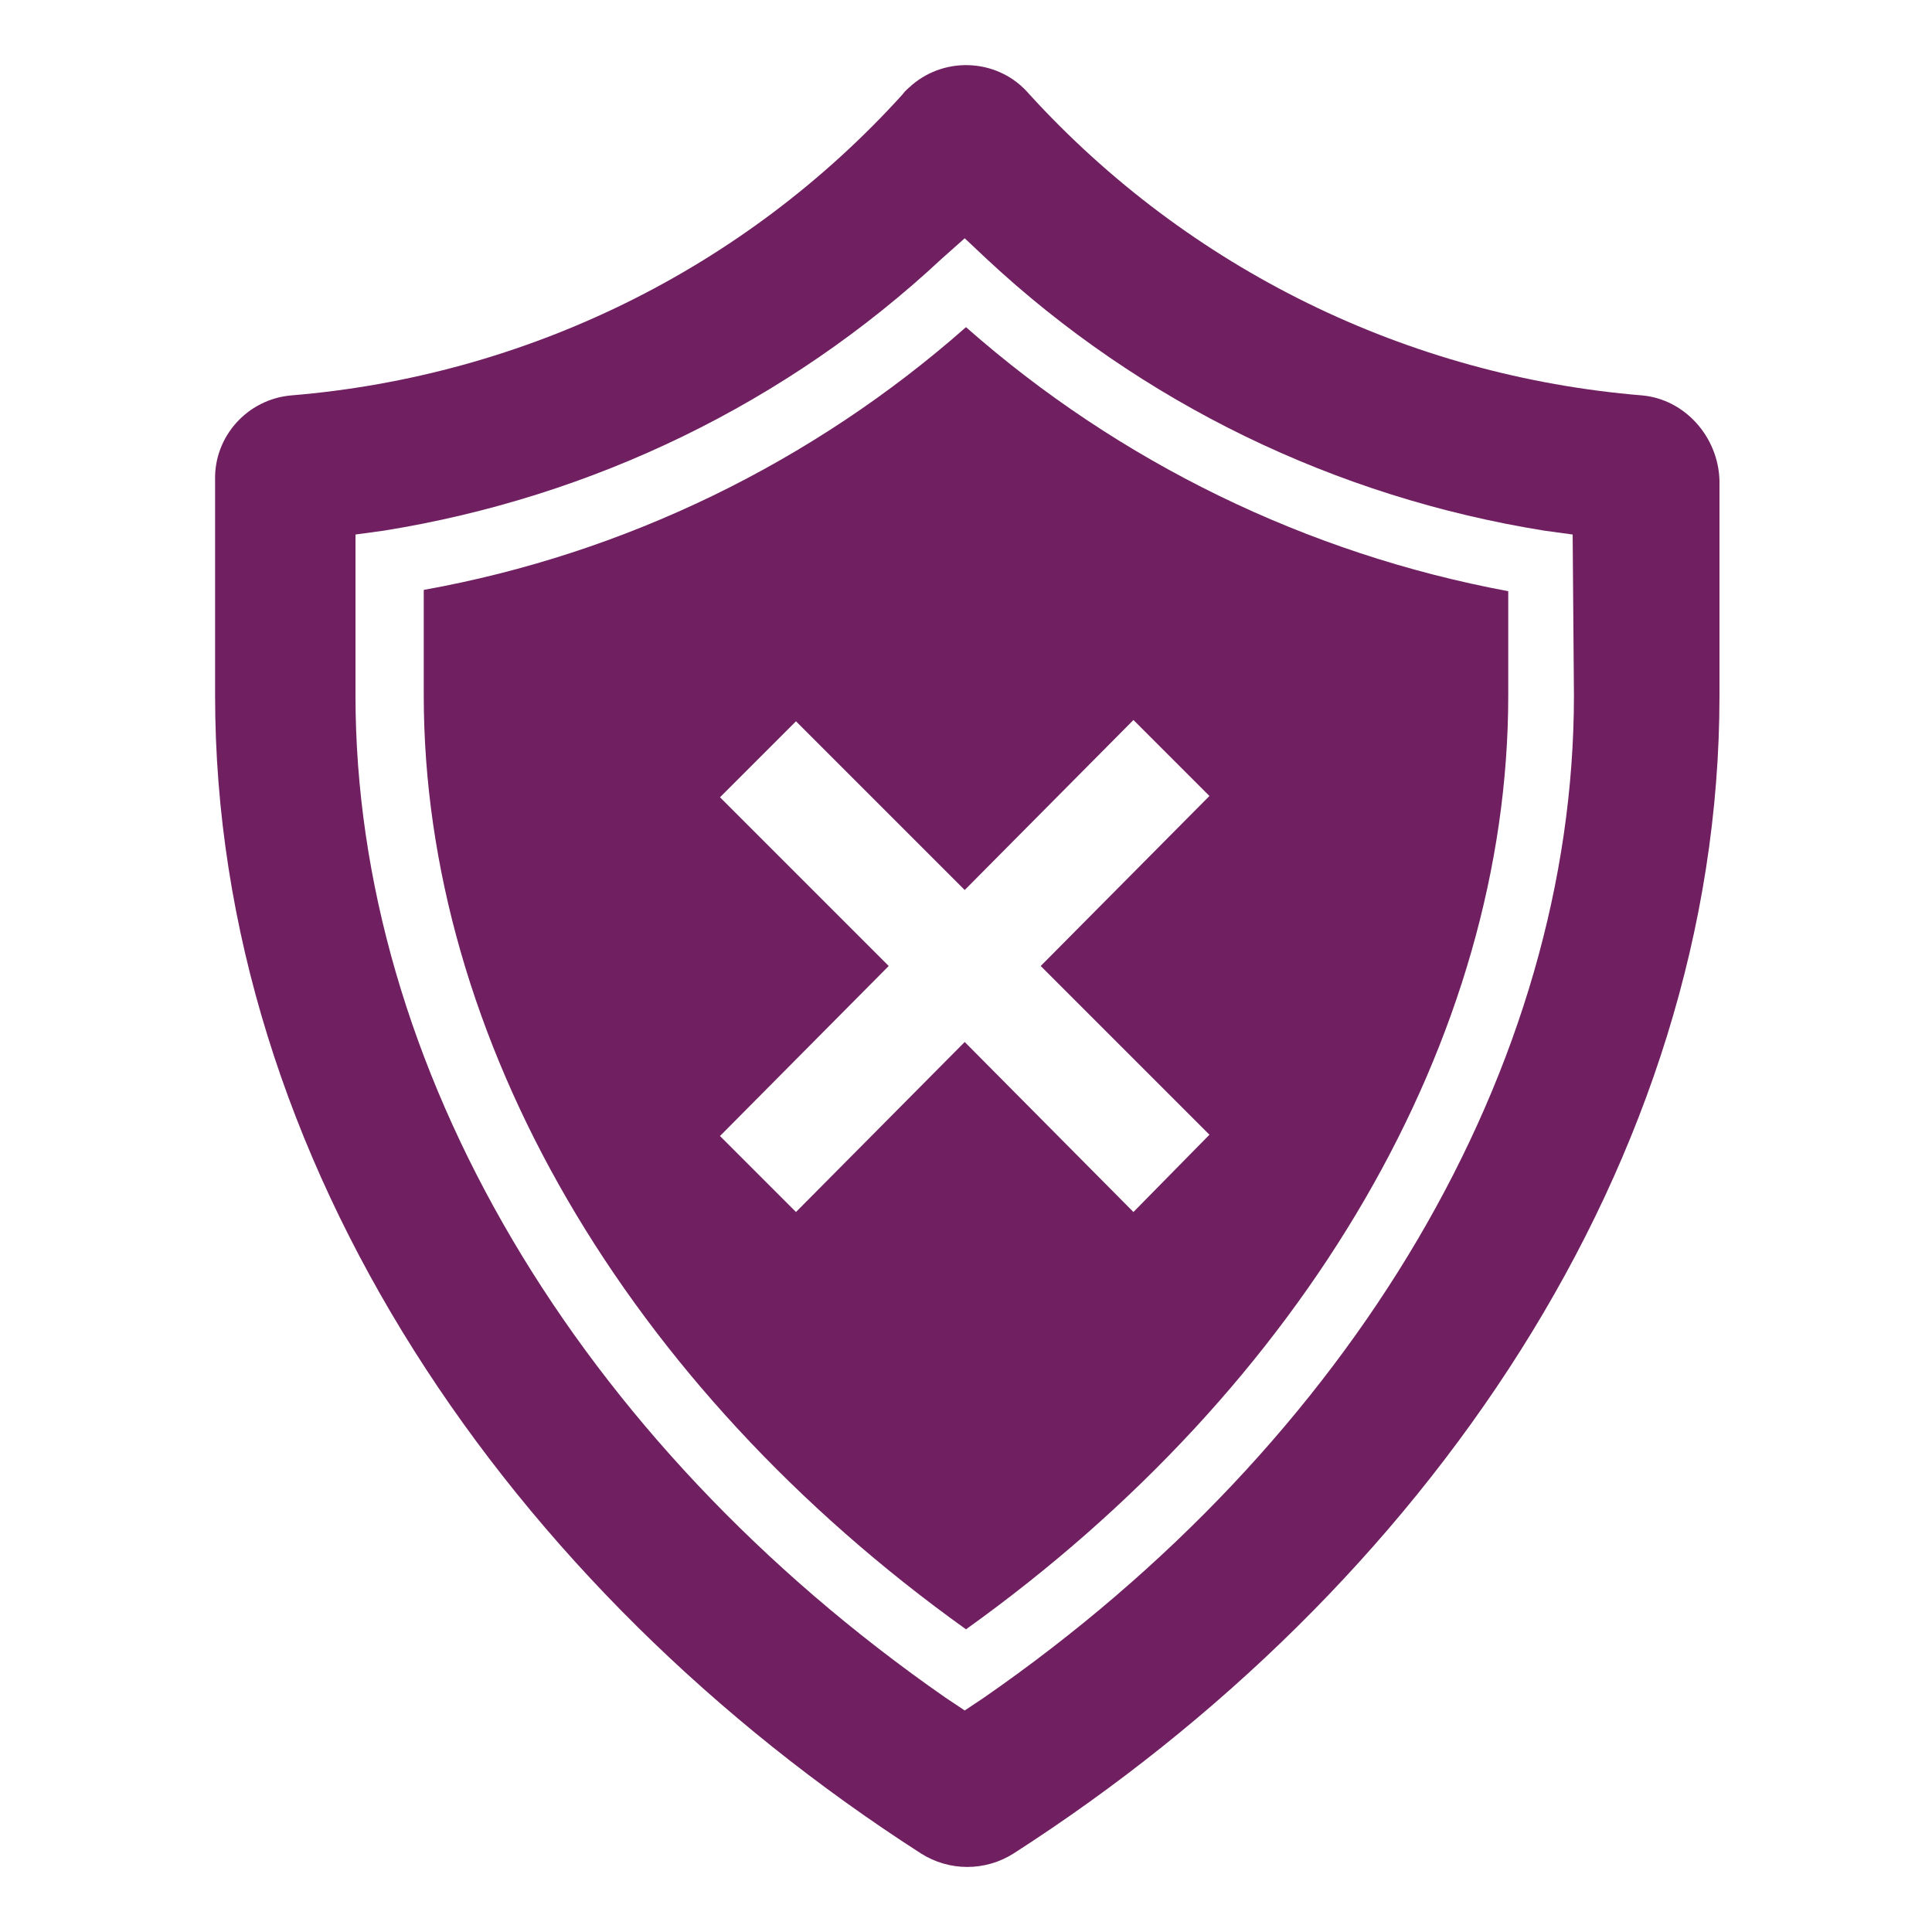
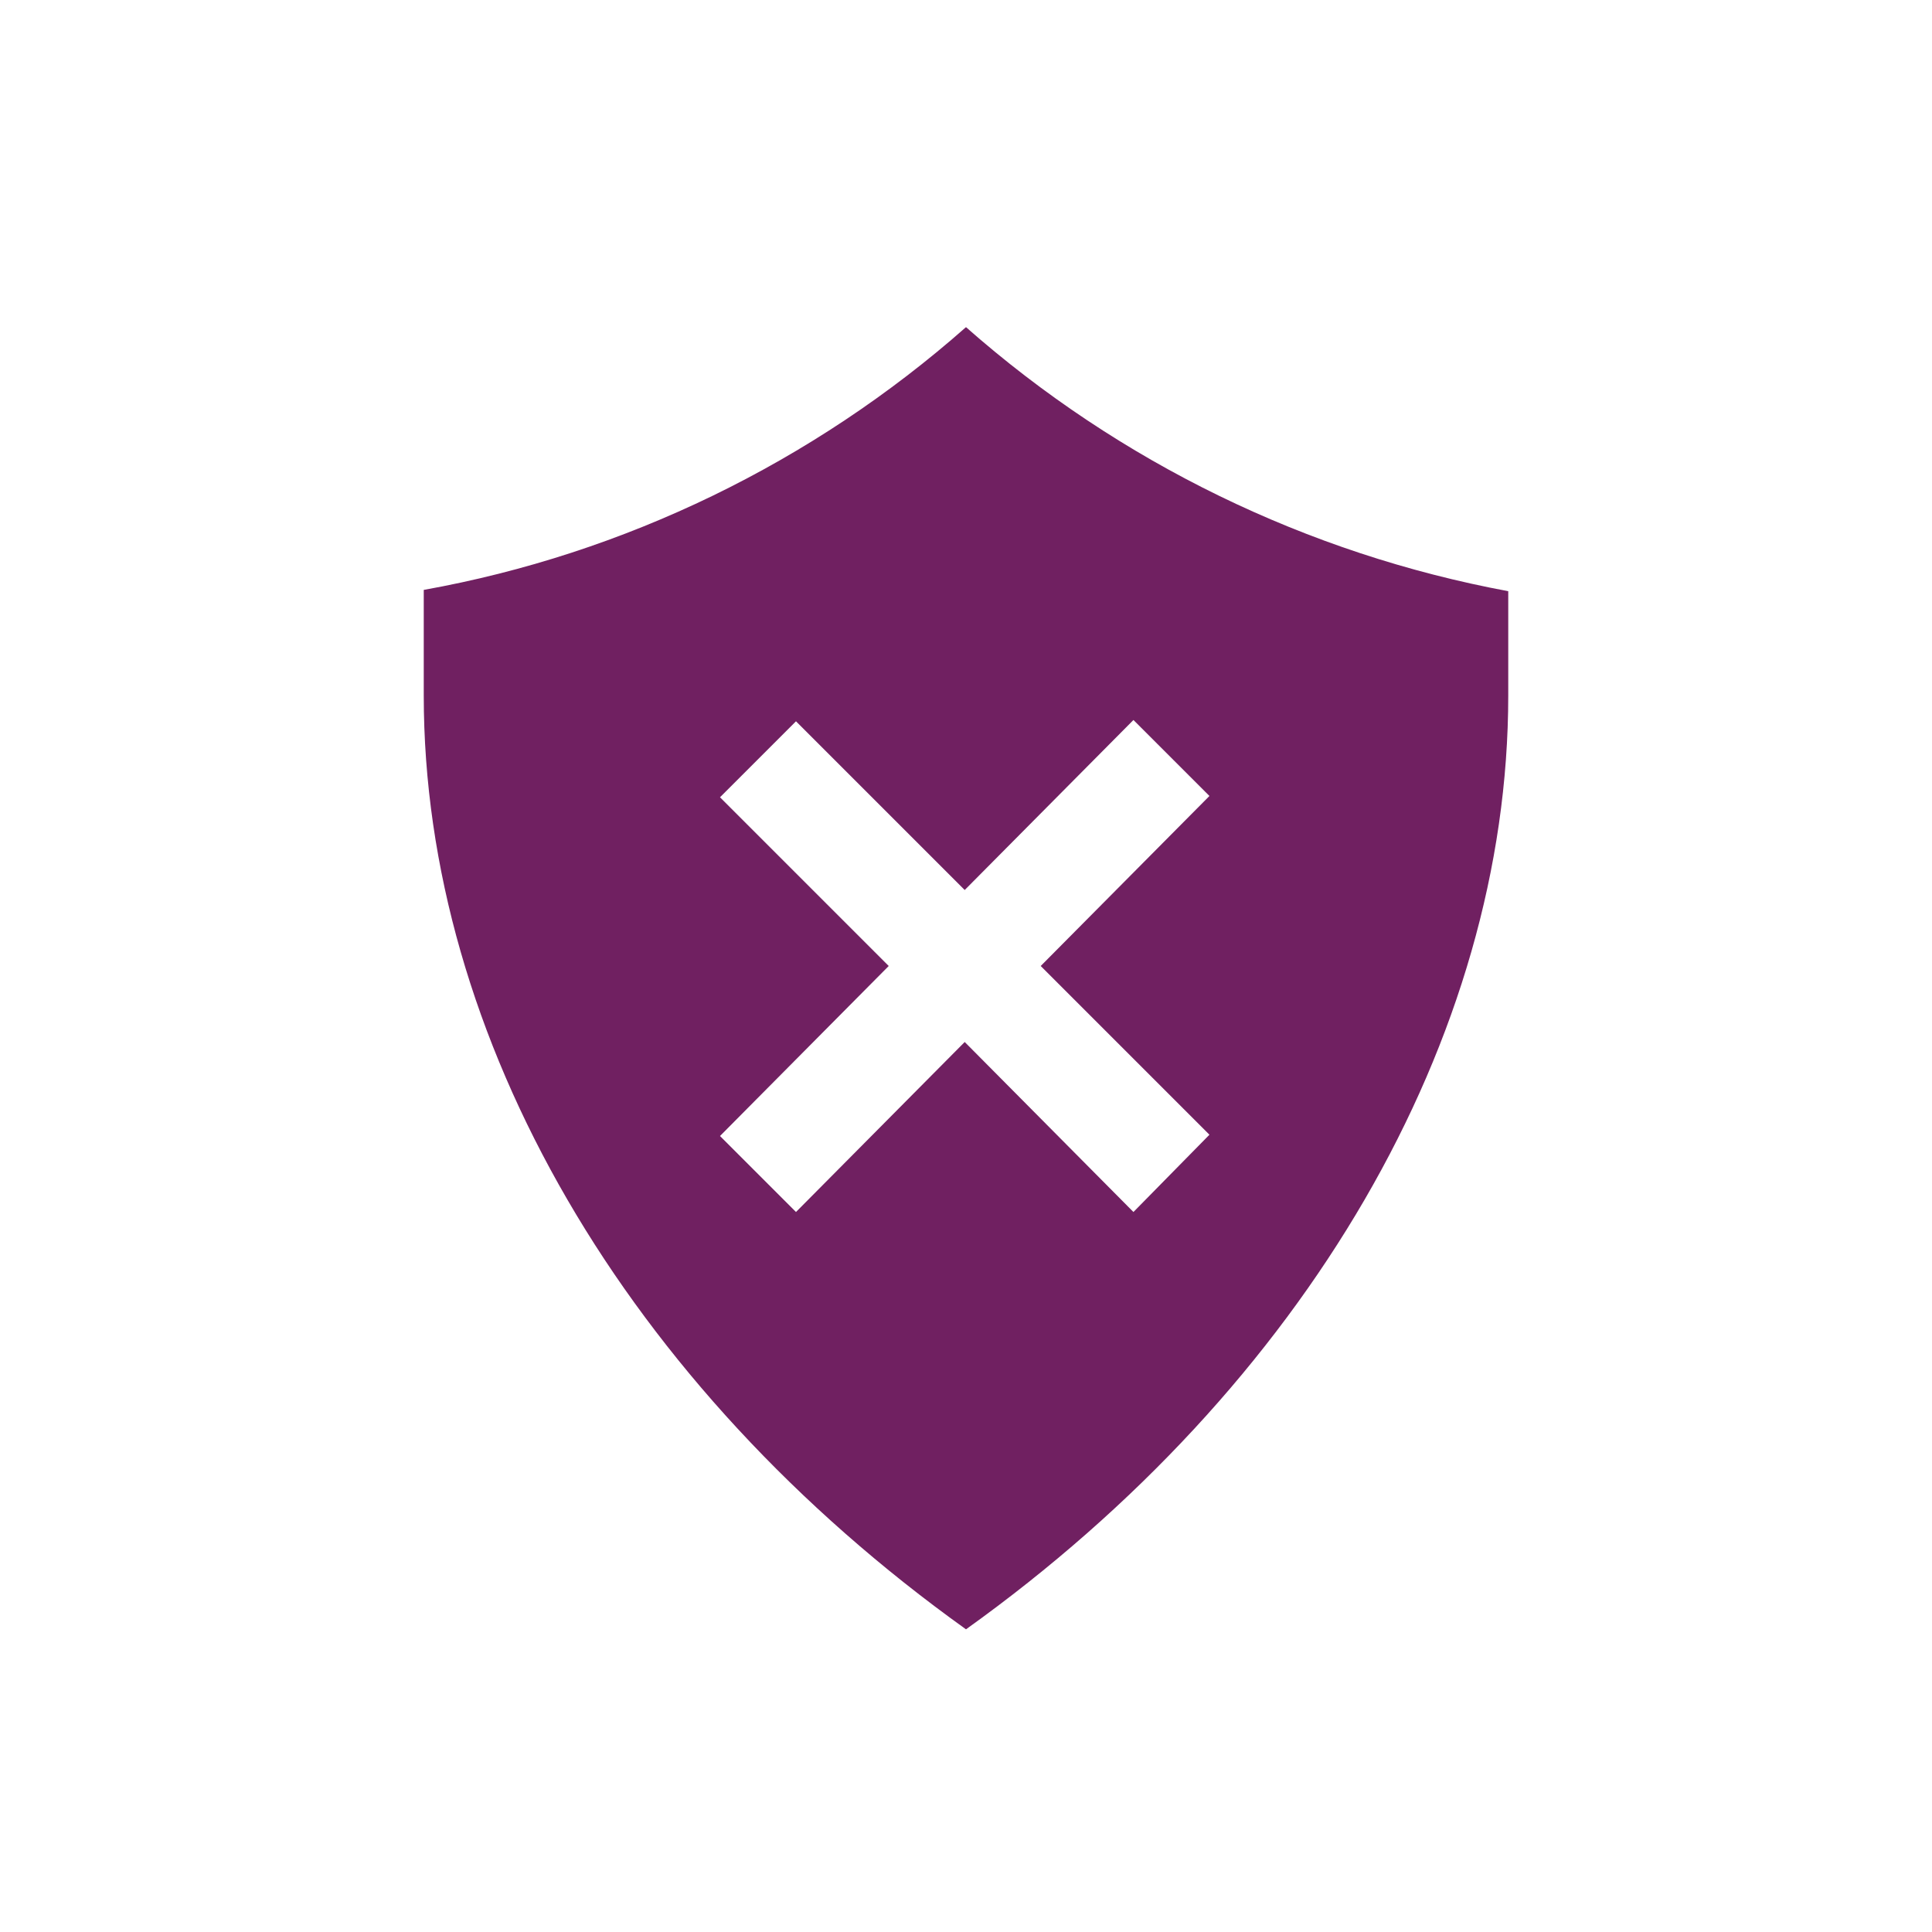
<svg xmlns="http://www.w3.org/2000/svg" version="1.1" id="Capa_1" x="0px" y="0px" viewBox="0 0 150 150" style="enable-background:new 0 0 150 150;" xml:space="preserve">
  <style type="text/css">
	.st0{fill:#84120F;}
	.st1{fill:#560909;}
	.st2{fill:#721C45;}
	.st3{fill:#FFFFFF;}
	.st4{fill:#702061;}
</style>
  <g>
-     <path class="st4" d="M122.2,54c0,28.8-17.1,57.9-45.8,77.8l-1.5,1l-1.5-1c-28.6-19.9-45.8-49-45.8-77.8V41.5l2.2-0.3   c16.2-2.6,31.3-9.9,43.3-21.1l1.8-1.6l1.7,1.6c12,11.2,27.1,18.5,43.3,21.1l2.2,0.3 M127.5,30.7c-18.2-1.5-35.2-9.8-47.6-23.4   c-2.3-2.7-6.4-3-9.1-0.7c-0.2,0.2-0.5,0.4-0.7,0.7C57.8,20.9,40.8,29.2,22.6,30.7c-3.4,0.3-6,3.2-5.9,6.6V54   c0,36.2,22.9,69.4,54.8,89.9c2.2,1.4,5,1.4,7.2,0c31.9-20.5,54.8-53.7,54.8-89.9V37.3C133.4,33.9,130.8,31,127.5,30.7z" />
    <path class="st4" d="M93.9,88.1L88,94.1L74.9,80.9L61.8,94.1l-5.9-5.9L69,75L55.9,61.9l5.9-5.9l13.1,13.1L88,55.9l5.9,5.9L80.8,75    M75,25.4C63.1,35.9,48.5,43,32.9,45.8V54c0,26.6,15.7,53.6,42.1,72.5c26.4-18.9,42.1-45.9,42.1-72.5v-8.1   C101.5,43,86.9,35.9,75,25.4z" />
  </g>
</svg>